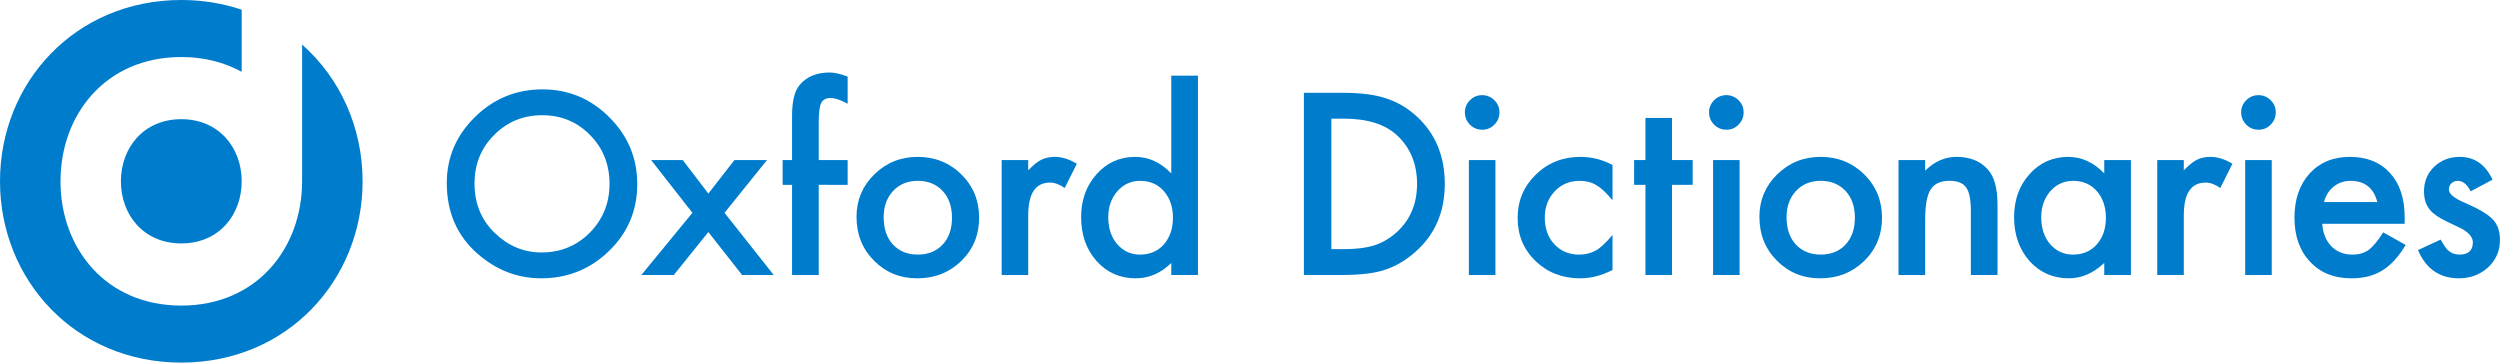
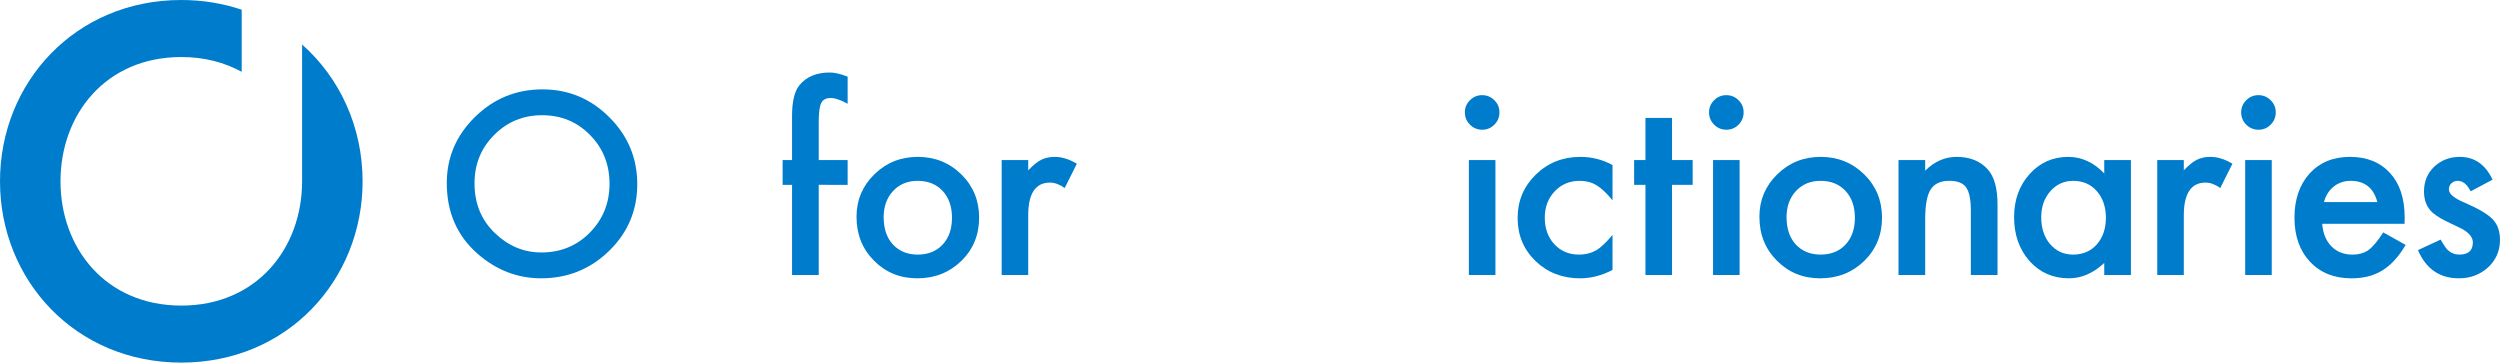
<svg xmlns="http://www.w3.org/2000/svg" version="1.1" x="0px" y="0px" width="380.937px" height="55.25px" viewBox="5.31 0 380.937 55.25" enable-background="new 5.31 0 380.937 55.25" xml:space="preserve">
  <g id="Layer_1">
    <g id="Layer_3">
	</g>
    <g>
      <path fill="#007CCD" d="M73.389,27.896c0-3.908,1.433-7.265,4.298-10.07c2.853-2.805,6.282-4.208,10.286-4.208    c3.956,0,7.349,1.415,10.178,4.244c2.841,2.829,4.262,6.228,4.262,10.196c0,3.992-1.427,7.379-4.28,10.16    c-2.865,2.793-6.324,4.189-10.375,4.189c-3.585,0-6.804-1.241-9.657-3.722C74.959,35.941,73.389,32.344,73.389,27.896z     M77.615,27.941c0,3.066,1.031,5.588,3.093,7.563c2.05,1.978,4.417,2.965,7.103,2.965c2.913,0,5.371-1.006,7.373-3.018    c2.002-2.037,3.003-4.517,3.003-7.438c0-2.958-0.989-5.438-2.967-7.438c-1.966-2.012-4.399-3.019-7.301-3.019    c-2.89,0-5.329,1.006-7.319,3.019C78.609,22.563,77.615,25.019,77.615,27.941z" />
-       <path fill="#007CCD" d="M110.817,32.427l-6.294-8.038h4.819l3.902,5.107l3.974-5.107h4.963l-6.474,8.038l7.499,9.477h-4.819    l-5.143-6.545l-5.269,6.545h-4.945L110.817,32.427z" />
      <path fill="#007CCD" d="M130.064,28.166v13.738H126V28.166h-1.438v-3.776H126v-6.761c0-2.206,0.384-3.765,1.151-4.676    c1.055-1.271,2.59-1.906,4.604-1.906c0.719,0,1.625,0.21,2.715,0.629v4.136l-0.414-0.216c-0.875-0.443-1.594-0.666-2.158-0.666    c-0.719,0-1.205,0.258-1.457,0.773c-0.251,0.503-0.377,1.475-0.377,2.913v5.772h4.406v3.776H130.064z" />
      <path fill="#007CCD" d="M135.822,33.021c0-2.529,0.905-4.682,2.716-6.456c1.81-1.773,4.016-2.661,6.617-2.661    c2.613,0,4.831,0.893,6.653,2.68c1.799,1.786,2.697,3.979,2.697,6.581c0,2.626-0.905,4.825-2.715,6.601    c-1.822,1.762-4.059,2.643-6.708,2.643c-2.625,0-4.826-0.899-6.6-2.697C136.709,37.936,135.822,35.707,135.822,33.021z     M139.958,33.093c0,1.75,0.468,3.135,1.402,4.153c0.959,1.031,2.224,1.547,3.794,1.547c1.583,0,2.847-0.51,3.794-1.529    c0.947-1.018,1.42-2.379,1.42-4.082c0-1.702-0.474-3.062-1.42-4.081c-0.959-1.031-2.224-1.547-3.794-1.547    c-1.546,0-2.799,0.516-3.758,1.547C140.437,30.131,139.958,31.462,139.958,33.093z" />
      <path fill="#007CCD" d="M157.938,24.389h4.047v1.565c0.742-0.779,1.401-1.313,1.977-1.601c0.588-0.299,1.283-0.449,2.086-0.449    c1.067,0,2.183,0.348,3.346,1.043l-1.852,3.704c-0.769-0.551-1.518-0.827-2.248-0.827c-2.206,0-3.309,1.667-3.309,5v9.08h-4.047    V24.389z" />
-       <path fill="#007CCD" d="M183.784,11.532h4.064v30.372h-4.064V40.07c-1.594,1.559-3.398,2.338-5.412,2.338    c-2.398,0-4.388-0.875-5.971-2.626c-1.57-1.785-2.355-4.016-2.355-6.688c0-2.613,0.785-4.796,2.355-6.546    c1.559-1.763,3.519-2.644,5.881-2.644c2.049,0,3.884,0.84,5.502,2.518V11.532z M174.181,33.093c0,1.678,0.449,3.045,1.349,4.1    c0.924,1.066,2.086,1.601,3.488,1.601c1.499,0,2.709-0.516,3.633-1.547c0.924-1.066,1.385-2.421,1.385-4.064    c0-1.642-0.461-2.996-1.385-4.063c-0.924-1.043-2.122-1.564-3.597-1.564c-1.391,0-2.553,0.528-3.488,1.582    C174.643,30.204,174.181,31.523,174.181,33.093z" />
-       <path fill="#007CCD" d="M203.989,41.904V14.139h5.826c2.793,0,4.999,0.276,6.617,0.828c1.738,0.54,3.314,1.457,4.729,2.751    c2.864,2.614,4.298,6.048,4.298,10.304c0,4.268-1.493,7.721-4.478,10.357c-1.499,1.319-3.069,2.236-4.712,2.752    c-1.534,0.515-3.711,0.772-6.527,0.772H203.989z M208.178,37.966h1.888c1.882,0,3.447-0.198,4.693-0.594    c1.247-0.419,2.374-1.085,3.381-1.996c2.062-1.882,3.093-4.333,3.093-7.354c0-3.045-1.019-5.515-3.057-7.409    c-1.834-1.69-4.538-2.535-8.11-2.535h-1.888V37.966z" />
      <path fill="#007CCD" d="M228.519,17.106c0-0.707,0.257-1.318,0.773-1.834c0.515-0.516,1.132-0.773,1.852-0.773    c0.731,0,1.354,0.258,1.87,0.773c0.516,0.503,0.773,1.121,0.773,1.852s-0.258,1.355-0.773,1.87    c-0.504,0.515-1.121,0.773-1.852,0.773c-0.731,0-1.355-0.258-1.87-0.773C228.776,18.479,228.519,17.85,228.519,17.106z     M233.176,24.389v17.515h-4.046V24.389H233.176z" />
      <path fill="#007CCD" d="M251.018,25.145v5.376c-0.924-1.127-1.75-1.899-2.482-2.319c-0.719-0.432-1.563-0.647-2.535-0.647    c-1.522,0-2.787,0.534-3.794,1.601c-1.007,1.067-1.511,2.403-1.511,4.01c0,1.643,0.485,2.991,1.457,4.047    c0.982,1.055,2.235,1.582,3.759,1.582c0.97,0,1.827-0.21,2.571-0.63c0.719-0.407,1.563-1.198,2.535-2.373v5.341    c-1.643,0.851-3.285,1.276-4.928,1.276c-2.709,0-4.975-0.875-6.797-2.626c-1.822-1.762-2.733-3.95-2.733-6.563    c0-2.612,0.923-4.819,2.769-6.617c1.847-1.798,4.112-2.697,6.798-2.697C247.853,23.904,249.483,24.317,251.018,25.145z" />
      <path fill="#007CCD" d="M260.083,28.166v13.738h-4.047V28.166h-1.727v-3.776h1.727V17.97h4.047v6.419h3.146v3.776H260.083z" />
      <path fill="#007CCD" d="M265.726,17.106c0-0.707,0.257-1.318,0.773-1.834c0.515-0.516,1.132-0.773,1.852-0.773    c0.731,0,1.354,0.258,1.87,0.773c0.516,0.503,0.773,1.121,0.773,1.852s-0.258,1.355-0.773,1.87    c-0.503,0.515-1.121,0.773-1.852,0.773c-0.731,0-1.355-0.258-1.87-0.773C265.983,18.479,265.726,17.85,265.726,17.106z     M270.383,24.389v17.515h-4.046V24.389H270.383z" />
      <path fill="#007CCD" d="M273.4,33.021c0-2.529,0.905-4.682,2.716-6.456c1.81-1.773,4.016-2.661,6.617-2.661    c2.613,0,4.831,0.893,6.653,2.68c1.799,1.786,2.697,3.979,2.697,6.581c0,2.626-0.905,4.825-2.715,6.601    c-1.823,1.762-4.058,2.643-6.708,2.643c-2.625,0-4.825-0.899-6.6-2.697C274.288,37.936,273.4,35.707,273.4,33.021z     M277.536,33.093c0,1.75,0.468,3.135,1.403,4.153c0.959,1.031,2.224,1.547,3.794,1.547c1.582,0,2.848-0.51,3.795-1.529    c0.946-1.018,1.42-2.379,1.42-4.082c0-1.702-0.474-3.062-1.42-4.081c-0.959-1.031-2.225-1.547-3.795-1.547    c-1.547,0-2.8,0.516-3.758,1.547C278.016,30.131,277.536,31.462,277.536,33.093z" />
      <path fill="#007CCD" d="M294.595,24.389h4.063v1.618c1.415-1.402,3.01-2.104,4.784-2.104c2.038,0,3.626,0.642,4.766,1.924    c0.982,1.09,1.474,2.871,1.474,5.341v10.734h-4.063v-9.77c0-1.724-0.24-2.916-0.72-3.574c-0.467-0.67-1.318-1.006-2.553-1.006    c-1.344,0-2.296,0.443-2.859,1.329c-0.552,0.874-0.828,2.4-0.828,4.58v8.44h-4.063V24.389z" />
      <path fill="#007CCD" d="M325.945,24.389h4.063v17.515h-4.063V40.07c-1.667,1.559-3.459,2.338-5.378,2.338    c-2.421,0-4.423-0.875-6.006-2.626c-1.57-1.785-2.355-4.016-2.355-6.688c0-2.626,0.785-4.813,2.355-6.563    c1.571-1.75,3.536-2.626,5.898-2.626c2.038,0,3.866,0.84,5.485,2.518V24.389z M316.342,33.093c0,1.678,0.449,3.045,1.348,4.1    c0.924,1.066,2.087,1.601,3.488,1.601c1.499,0,2.71-0.516,3.633-1.547c0.924-1.066,1.385-2.421,1.385-4.064    c0-1.642-0.461-2.996-1.385-4.063c-0.923-1.043-2.122-1.564-3.597-1.564c-1.39,0-2.553,0.528-3.488,1.582    C316.803,30.204,316.342,31.523,316.342,33.093z" />
      <path fill="#007CCD" d="M334.021,24.389h4.046v1.565c0.743-0.779,1.402-1.313,1.978-1.601c0.588-0.299,1.283-0.449,2.087-0.449    c1.066,0,2.182,0.348,3.345,1.043l-1.853,3.704c-0.768-0.551-1.517-0.827-2.248-0.827c-2.205,0-3.309,1.667-3.309,5v9.08h-4.046    V24.389z" />
      <path fill="#007CCD" d="M346.809,17.106c0-0.707,0.257-1.318,0.773-1.834c0.515-0.516,1.132-0.773,1.852-0.773    c0.731,0,1.354,0.258,1.87,0.773c0.516,0.503,0.773,1.121,0.773,1.852s-0.258,1.355-0.773,1.87    c-0.504,0.515-1.121,0.773-1.853,0.773c-0.73,0-1.354-0.258-1.869-0.773C347.066,18.479,346.809,17.85,346.809,17.106z     M351.466,24.389v17.515h-4.046V24.389H351.466z" />
      <path fill="#007CCD" d="M371.708,34.099h-12.551c0.107,1.439,0.575,2.584,1.402,3.436c0.827,0.839,1.888,1.259,3.183,1.259    c1.007,0,1.84-0.24,2.5-0.72c0.646-0.479,1.385-1.366,2.211-2.661l3.417,1.906c-0.528,0.899-1.085,1.669-1.673,2.311    c-0.587,0.642-1.217,1.169-1.888,1.582c-0.671,0.414-1.396,0.717-2.176,0.908c-0.779,0.192-1.624,0.288-2.536,0.288    c-2.613,0-4.71-0.839-6.293-2.518c-1.582-1.69-2.374-3.932-2.374-6.726c0-2.769,0.767-5.011,2.302-6.726    c1.547-1.69,3.597-2.535,6.15-2.535c2.577,0,4.615,0.821,6.113,2.464c1.487,1.63,2.229,3.89,2.229,6.779L371.708,34.099z     M367.555,30.791c-0.564-2.157-1.924-3.236-4.082-3.236c-0.492,0-0.953,0.075-1.385,0.225c-0.432,0.15-0.825,0.366-1.178,0.647    c-0.354,0.282-0.656,0.621-0.908,1.016c-0.252,0.396-0.443,0.846-0.575,1.349H367.555z" />
      <path fill="#007CCD" d="M385.114,27.375l-3.345,1.78c-0.527-1.066-1.181-1.601-1.96-1.601c-0.372,0-0.689,0.123-0.953,0.368    c-0.264,0.246-0.396,0.56-0.396,0.942c0,0.672,0.779,1.336,2.338,1.995c2.146,0.921,3.591,1.771,4.333,2.55    c0.743,0.778,1.115,1.826,1.115,3.143c0,1.689-0.623,3.102-1.87,4.238c-1.211,1.078-2.673,1.617-4.388,1.617    c-2.938,0-5.017-1.433-6.239-4.298l3.452-1.601c0.479,0.84,0.845,1.373,1.097,1.601c0.491,0.456,1.079,0.684,1.763,0.684    c1.366,0,2.05-0.623,2.05-1.87c0-0.72-0.528-1.391-1.582-2.015c-0.408-0.203-0.815-0.401-1.224-0.593s-0.821-0.39-1.24-0.594    c-1.176-0.575-2.002-1.151-2.481-1.727c-0.611-0.73-0.917-1.673-0.917-2.823c0-1.521,0.521-2.781,1.564-3.776    c1.066-0.994,2.361-1.492,3.884-1.492C382.356,23.904,384.023,25.061,385.114,27.375z" />
    </g>
  </g>
  <g id="Layer_2">
    <path fill="#007CCD" d="M60.56,27.626c0-8.239-3.445-15.738-9.217-20.84v20.84c0,10.162-6.869,18.937-18.408,18.937   c-11.537,0-18.407-8.773-18.407-18.937c0-10.163,6.87-18.936,18.407-18.936c3.527,0,6.61,0.828,9.203,2.255V1.479   C39.3,0.528,36.218,0,32.935,0C16.763,0,5.31,12.593,5.31,27.625c0,15.034,11.453,27.625,27.625,27.625   C49.106,55.252,60.56,42.661,60.56,27.626" />
-     <path fill="#007CCD" d="M42.138,27.626c0,5.082-3.434,9.466-9.203,9.466c-5.769,0-9.203-4.385-9.203-9.466   c0-5.08,3.436-9.466,9.203-9.466C38.704,18.16,42.138,22.546,42.138,27.626" />
  </g>
</svg>